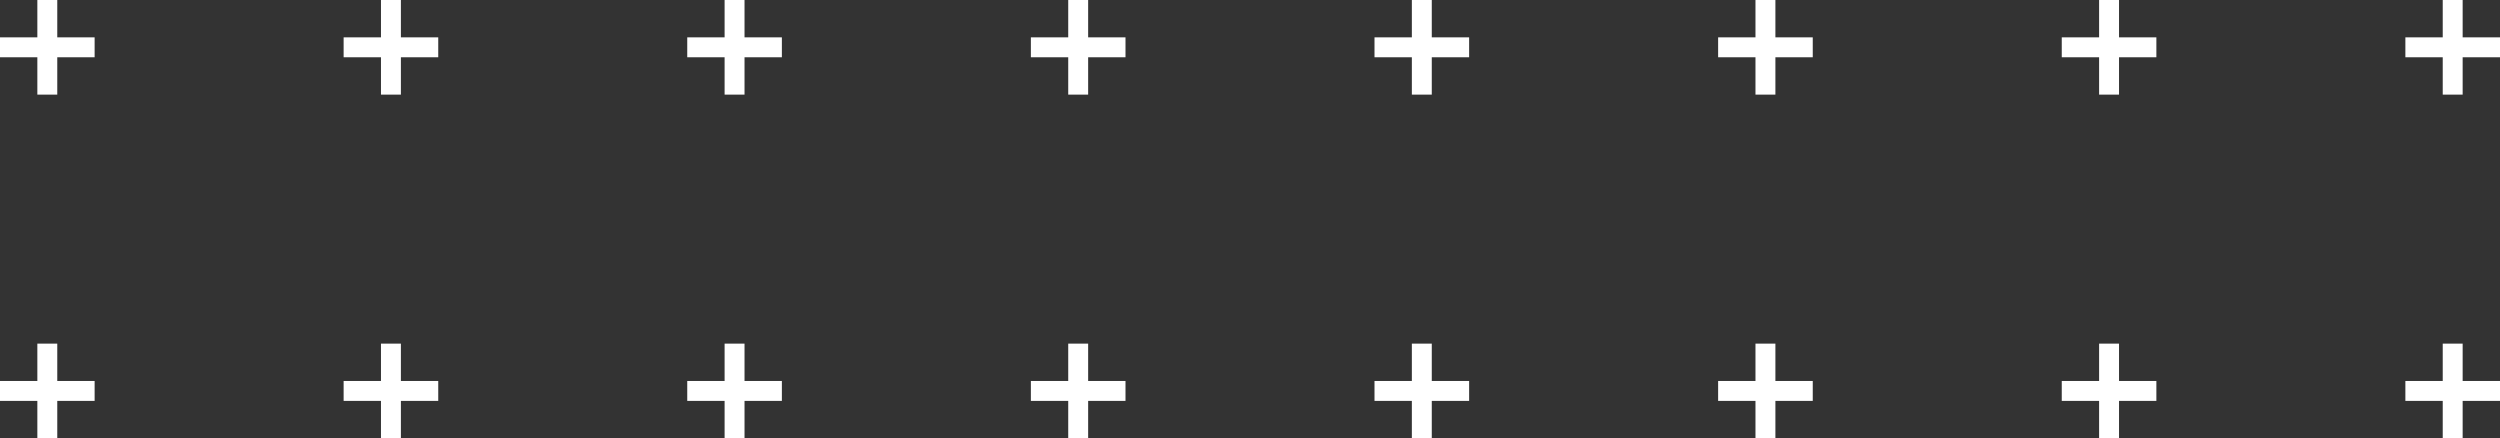
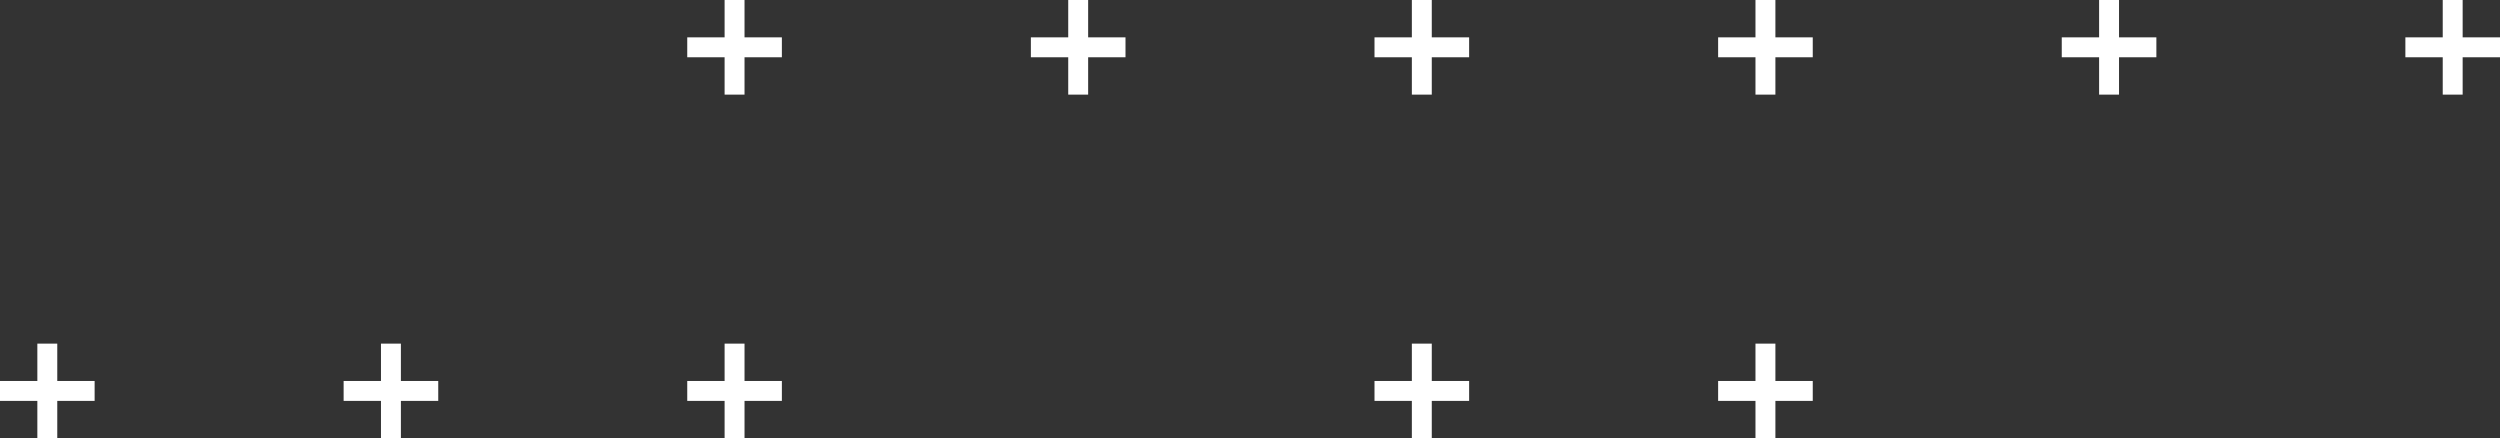
<svg xmlns="http://www.w3.org/2000/svg" id="_レイヤー_2" data-name="レイヤー 2" viewBox="0 0 502 88">
  <rect x="0" y="0" width="502" height="88" fill="#333333" stroke="none" />
  <defs>
    <style>
      .cls-1 {
        fill: #fff;
      }
    </style>
  </defs>
  <g id="_レイヤー_3" data-name="レイヤー 3">
    <g>
-       <polygon class="cls-1" points="19 7.5 11.5 7.5 11.5 0 7.5 0 7.5 7.5 0 7.5 0 11.5 7.5 11.5 7.5 19 11.5 19 11.5 11.5 19 11.5 19 7.5" />
-       <polygon class="cls-1" points="88 7.5 80.5 7.5 80.5 0 76.5 0 76.5 7.5 69 7.5 69 11.5 76.5 11.5 76.5 19 80.5 19 80.5 11.5 88 11.5 88 7.5" />
      <polygon class="cls-1" points="157 7.5 149.5 7.5 149.5 0 145.5 0 145.5 7.5 138 7.5 138 11.5 145.5 11.5 145.5 19 149.5 19 149.5 11.5 157 11.5 157 7.5" />
      <polygon class="cls-1" points="226 7.5 218.5 7.5 218.5 0 214.5 0 214.5 7.5 207 7.5 207 11.5 214.5 11.5 214.5 19 218.5 19 218.5 11.5 226 11.5 226 7.5" />
      <polygon class="cls-1" points="19 76.5 11.5 76.5 11.5 69 7.5 69 7.5 76.5 0 76.5 0 80.5 7.5 80.5 7.5 88 11.5 88 11.5 80.5 19 80.5 19 76.5" />
      <polygon class="cls-1" points="88 76.5 80.5 76.5 80.5 69 76.5 69 76.5 76.5 69 76.5 69 80.5 76.5 80.5 76.5 88 80.5 88 80.5 80.5 88 80.5 88 76.5" />
      <polygon class="cls-1" points="157 76.5 149.5 76.5 149.5 69 145.5 69 145.5 76.5 138 76.5 138 80.5 145.5 80.5 145.5 88 149.5 88 149.5 80.5 157 80.5 157 76.5" />
-       <polygon class="cls-1" points="226 76.5 218.5 76.5 218.5 69 214.5 69 214.5 76.5 207 76.5 207 80.5 214.5 80.5 214.5 88 218.5 88 218.5 80.5 226 80.5 226 76.5" />
      <polygon class="cls-1" points="295 7.5 287.5 7.5 287.5 0 283.5 0 283.5 7.5 276 7.5 276 11.5 283.5 11.5 283.5 19 287.5 19 287.5 11.5 295 11.5 295 7.5" />
      <polygon class="cls-1" points="364 7.5 356.5 7.5 356.5 0 352.5 0 352.5 7.5 345 7.5 345 11.5 352.5 11.5 352.5 19 356.5 19 356.5 11.5 364 11.5 364 7.5" />
      <polygon class="cls-1" points="433 7.5 425.5 7.5 425.5 0 421.5 0 421.5 7.5 414 7.5 414 11.5 421.5 11.5 421.5 19 425.5 19 425.5 11.5 433 11.5 433 7.5" />
      <polygon class="cls-1" points="502 7.5 494.5 7.5 494.5 0 490.5 0 490.5 7.5 483 7.5 483 11.5 490.5 11.5 490.5 19 494.5 19 494.5 11.5 502 11.5 502 7.5" />
      <polygon class="cls-1" points="295 76.5 287.5 76.5 287.5 69 283.5 69 283.5 76.5 276 76.5 276 80.5 283.5 80.5 283.5 88 287.5 88 287.5 80.5 295 80.5 295 76.5" />
      <polygon class="cls-1" points="364 76.5 356.5 76.5 356.5 69 352.5 69 352.5 76.5 345 76.5 345 80.5 352.5 80.5 352.5 88 356.5 88 356.5 80.5 364 80.5 364 76.5" />
-       <polygon class="cls-1" points="433 76.5 425.5 76.5 425.5 69 421.5 69 421.5 76.5 414 76.5 414 80.5 421.5 80.5 421.5 88 425.5 88 425.5 80.5 433 80.5 433 76.5" />
-       <polygon class="cls-1" points="502 76.5 494.5 76.5 494.5 69 490.5 69 490.5 76.5 483 76.5 483 80.5 490.5 80.5 490.5 88 494.5 88 494.5 80.5 502 80.5 502 76.5" />
    </g>
  </g>
</svg>